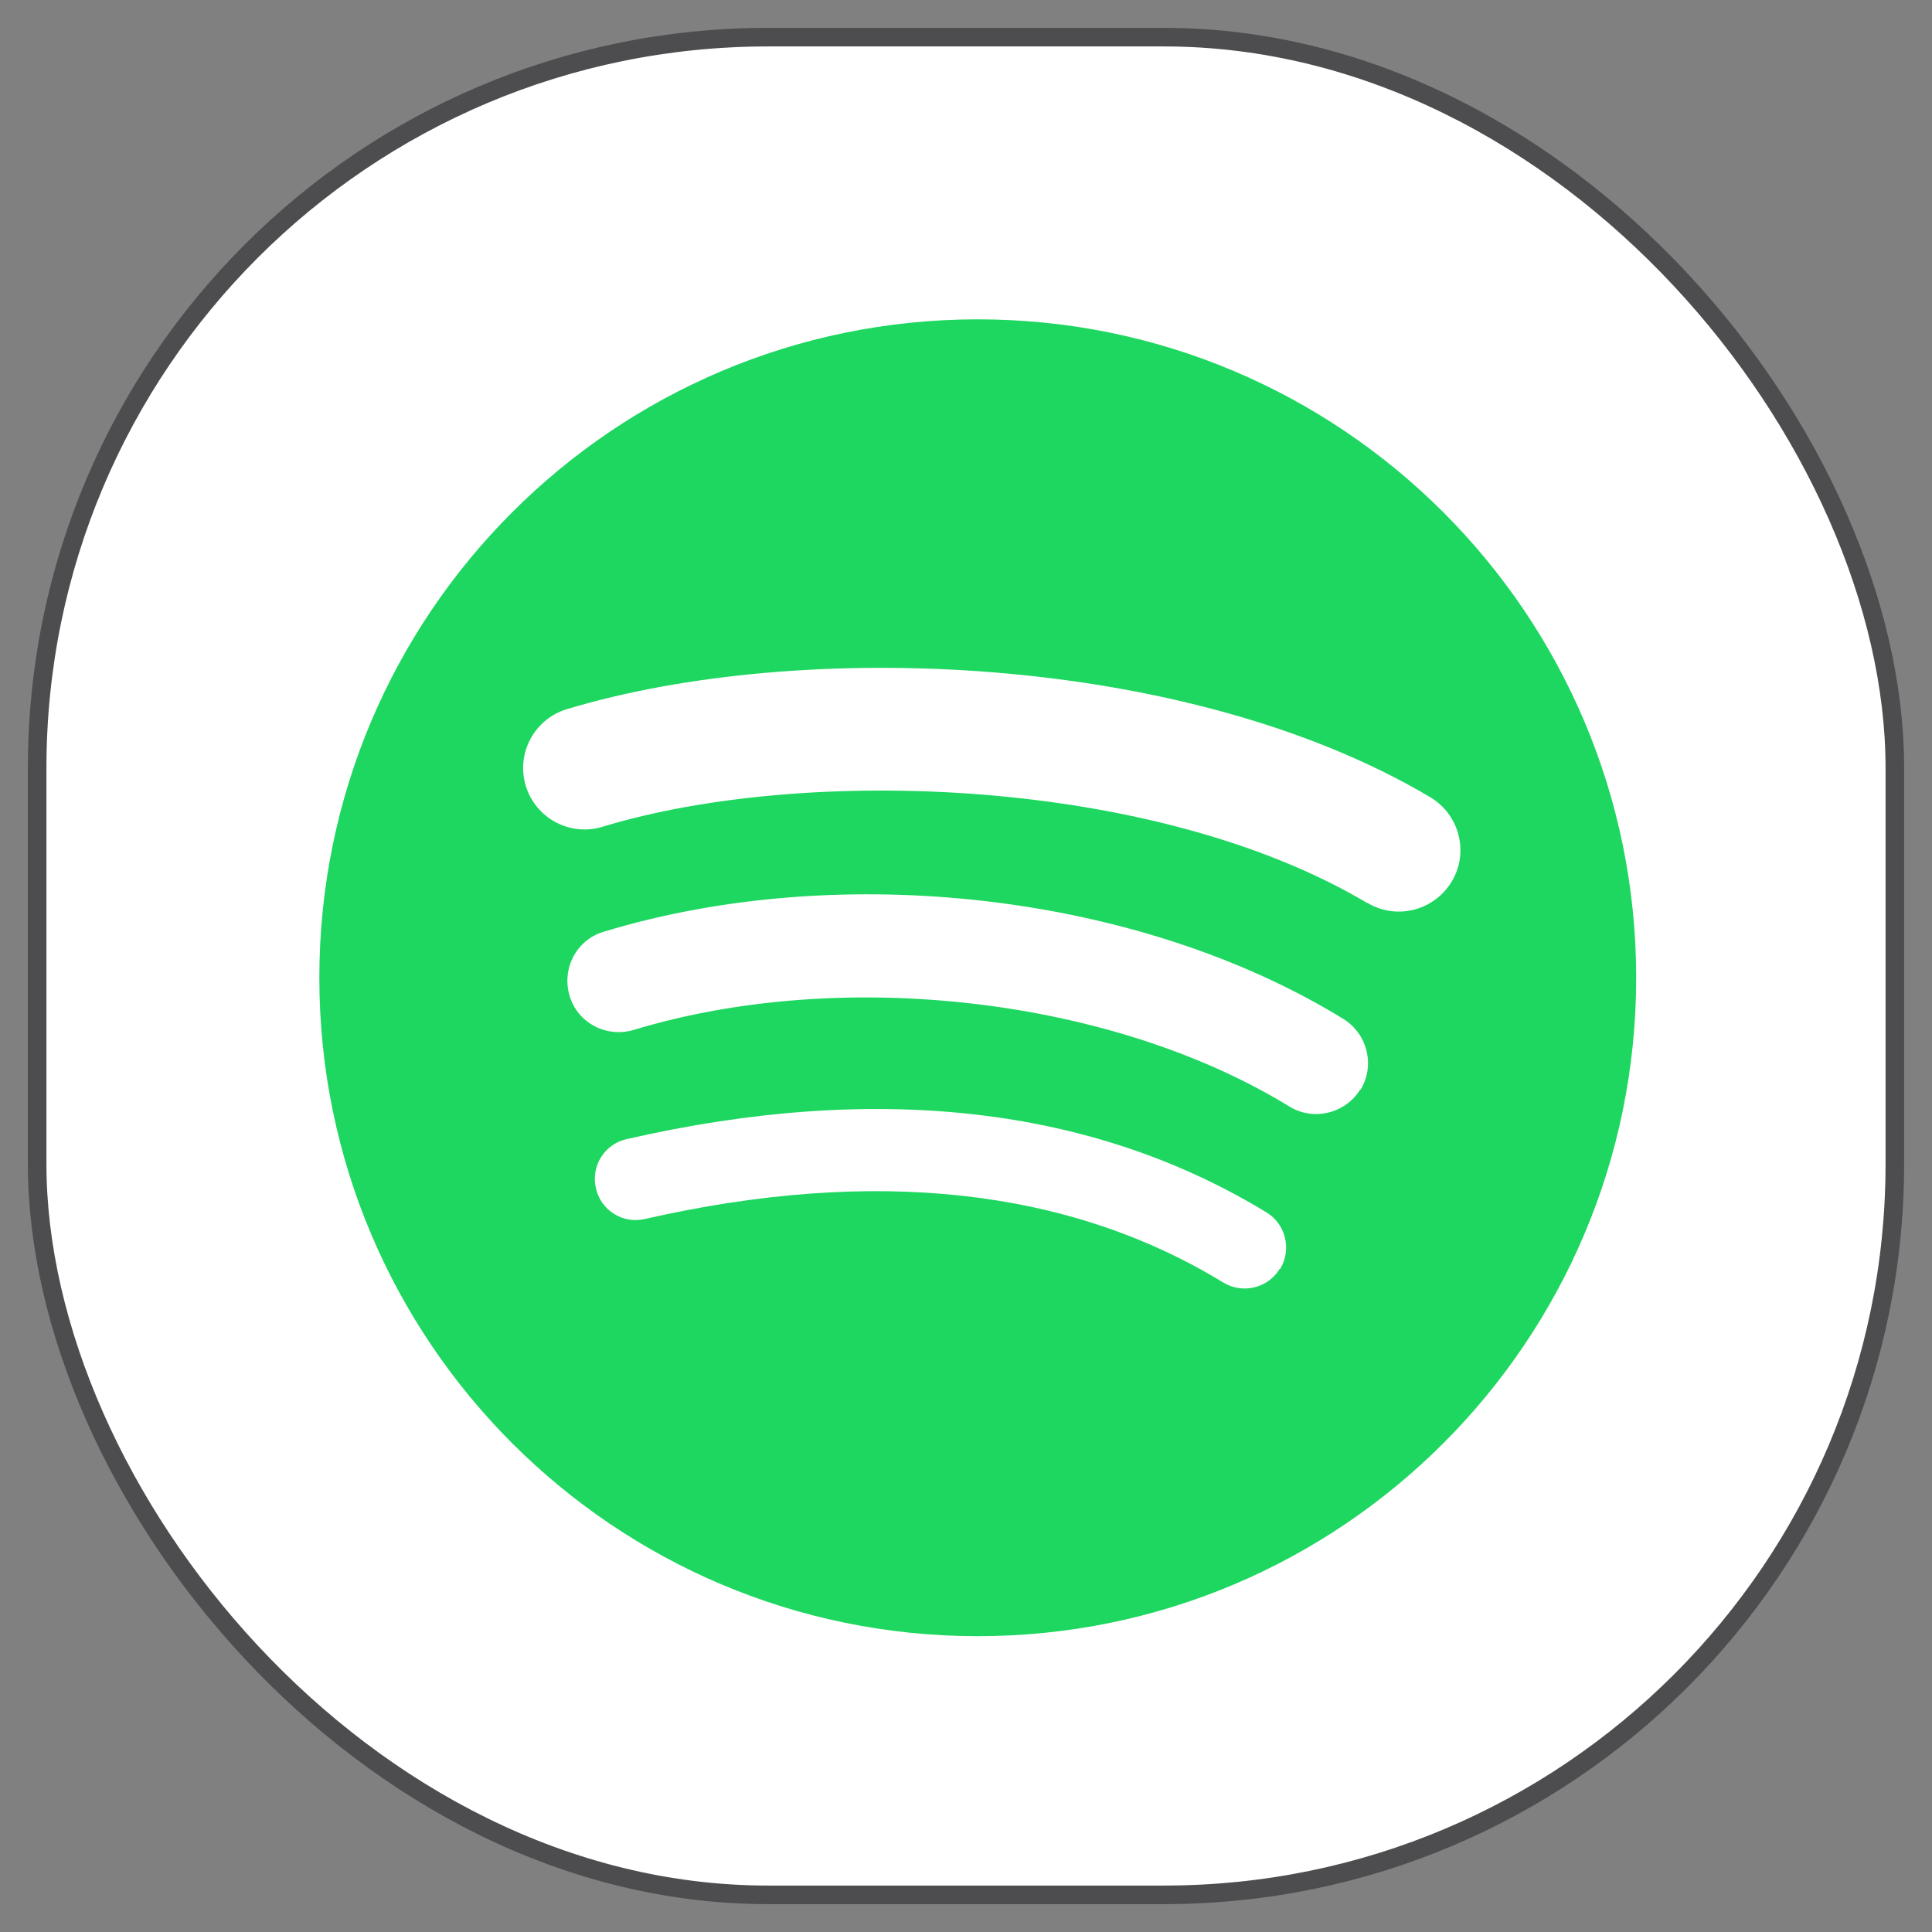
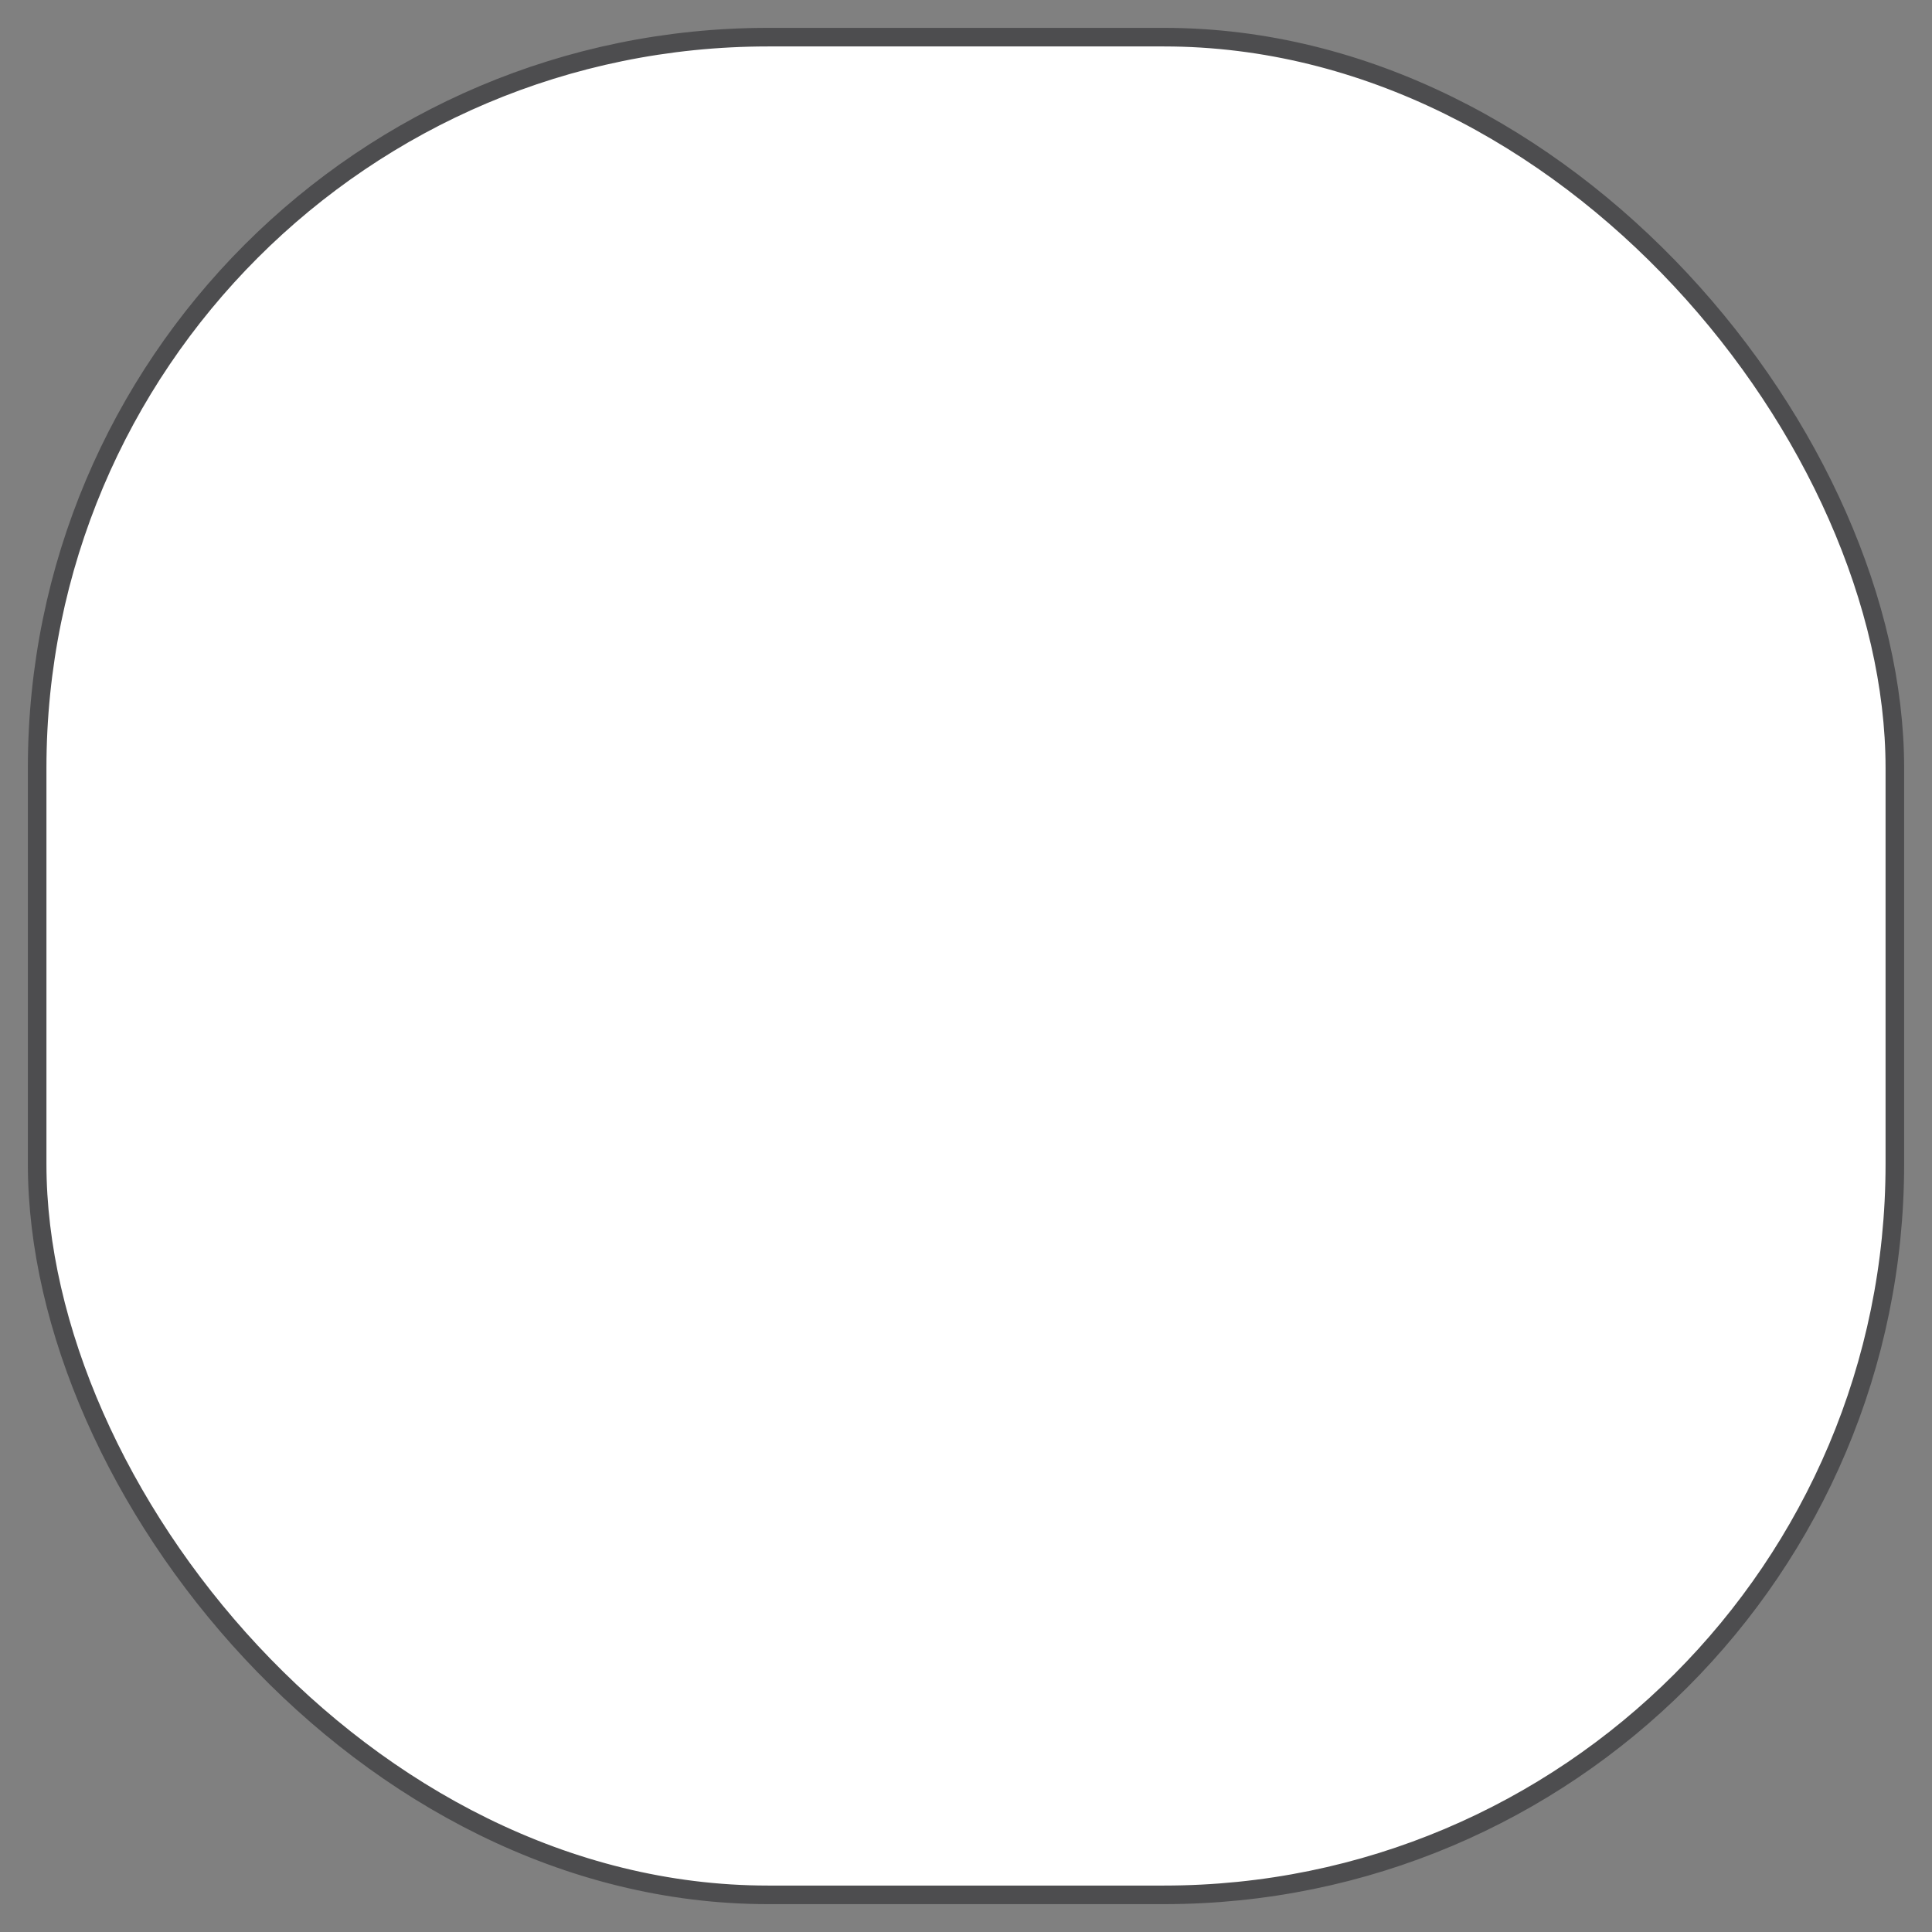
<svg xmlns="http://www.w3.org/2000/svg" width="52px" height="52px" viewBox="0 0 52 52" version="1.1">
  <rect x="0" y="0" width="52" height="52" fill="#808080" stroke="none" />
  <title>Spotify-Podcast-Icon</title>
  <g id="Page-1" stroke="none" stroke-width="1" fill="none" fill-rule="evenodd">
    <g id="Trends-with-Benefits-LP-Mobile" transform="translate(-162, -541)">
      <g id="Listen-On" transform="translate(15, 508)">
        <g id="Spotify-Podcast-Icon" transform="translate(148, 34)">
          <rect id="Rectangle" stroke="#4D4D4F" stroke-width="0.5" fill="#FFFFFF" fill-rule="nonzero" x="0" y="0" width="50" height="50" rx="19.67" />
          <g id="b" transform="translate(7.595, 7.595)" fill="#1ED760">
-             <path d="M28.203,15.709 C22.494,12.316 13.063,12 7.62,13.658 C6.747,13.924 5.823,13.43 5.557,12.557 C5.291,11.684 5.785,10.759 6.658,10.494 C12.924,8.595 23.329,8.962 29.899,12.861 C30.684,13.329 30.949,14.342 30.481,15.127 C30.013,15.911 29,16.177 28.215,15.709 L28.203,15.709 Z M28.013,20.734 C27.608,21.38 26.759,21.582 26.114,21.19 C21.354,18.266 14.089,17.418 8.456,19.127 C7.722,19.342 6.949,18.937 6.734,18.203 C6.519,17.468 6.924,16.696 7.658,16.481 C14.089,14.532 22.101,15.468 27.57,18.835 C28.215,19.241 28.418,20.089 28.025,20.734 L28.013,20.734 Z M25.848,25.557 C25.532,26.076 24.848,26.241 24.329,25.924 C20.165,23.38 14.924,22.81 8.759,24.215 C8.165,24.354 7.57,23.975 7.443,23.38 C7.304,22.785 7.684,22.19 8.278,22.063 C15.025,20.519 20.823,21.19 25.494,24.038 C26.013,24.354 26.177,25.038 25.861,25.557 L25.848,25.557 Z M17.722,0 C7.937,0 0,7.937 0,17.722 C0,27.506 7.937,35.443 17.722,35.443 C27.506,35.443 35.443,27.506 35.443,17.722 C35.443,7.937 27.506,0 17.722,0 L17.722,0 Z" id="c" />
-           </g>
+             </g>
        </g>
      </g>
    </g>
  </g>
</svg>